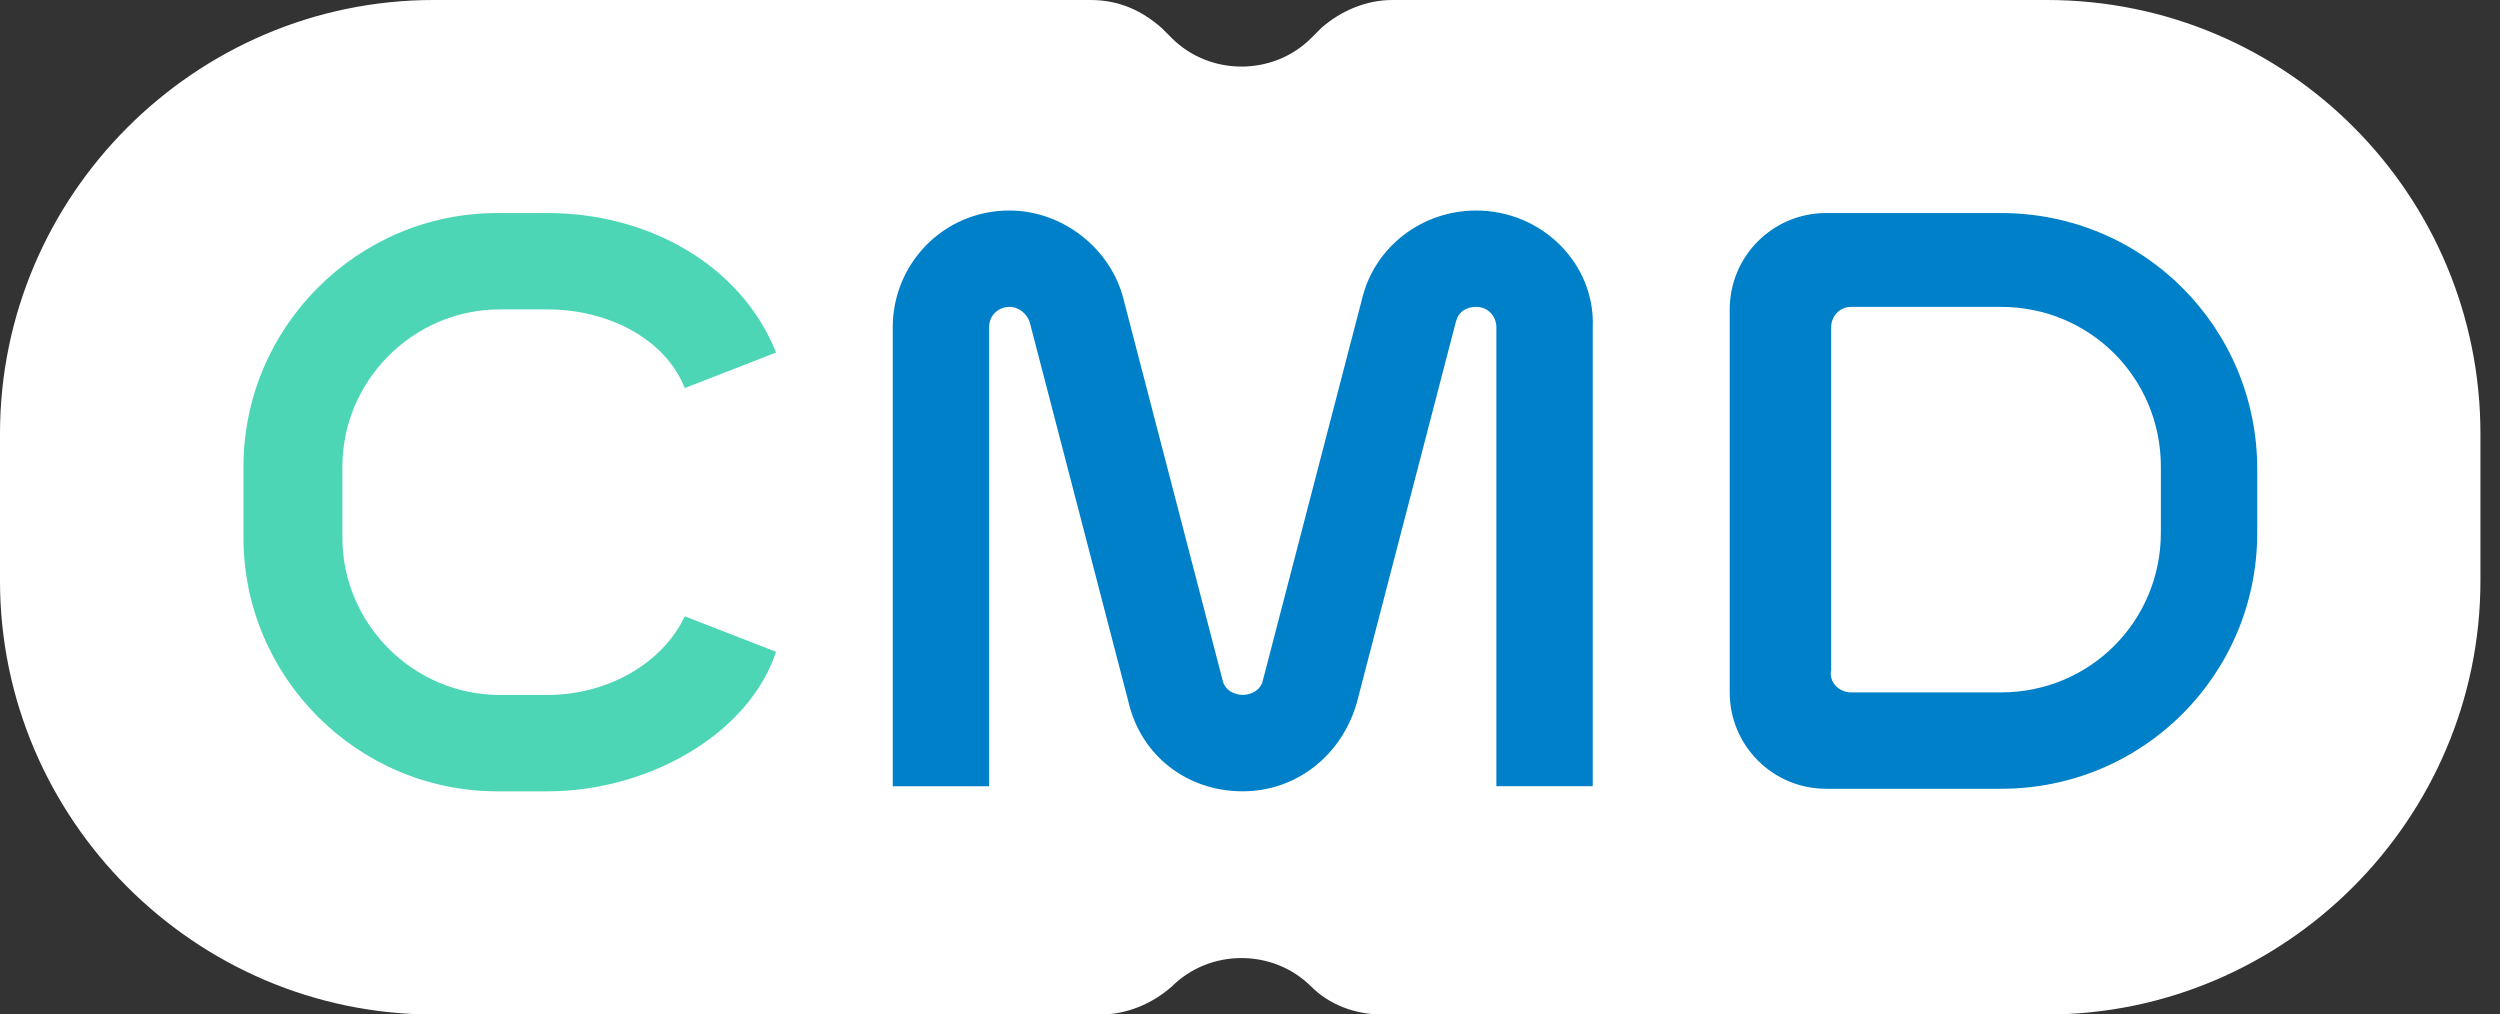
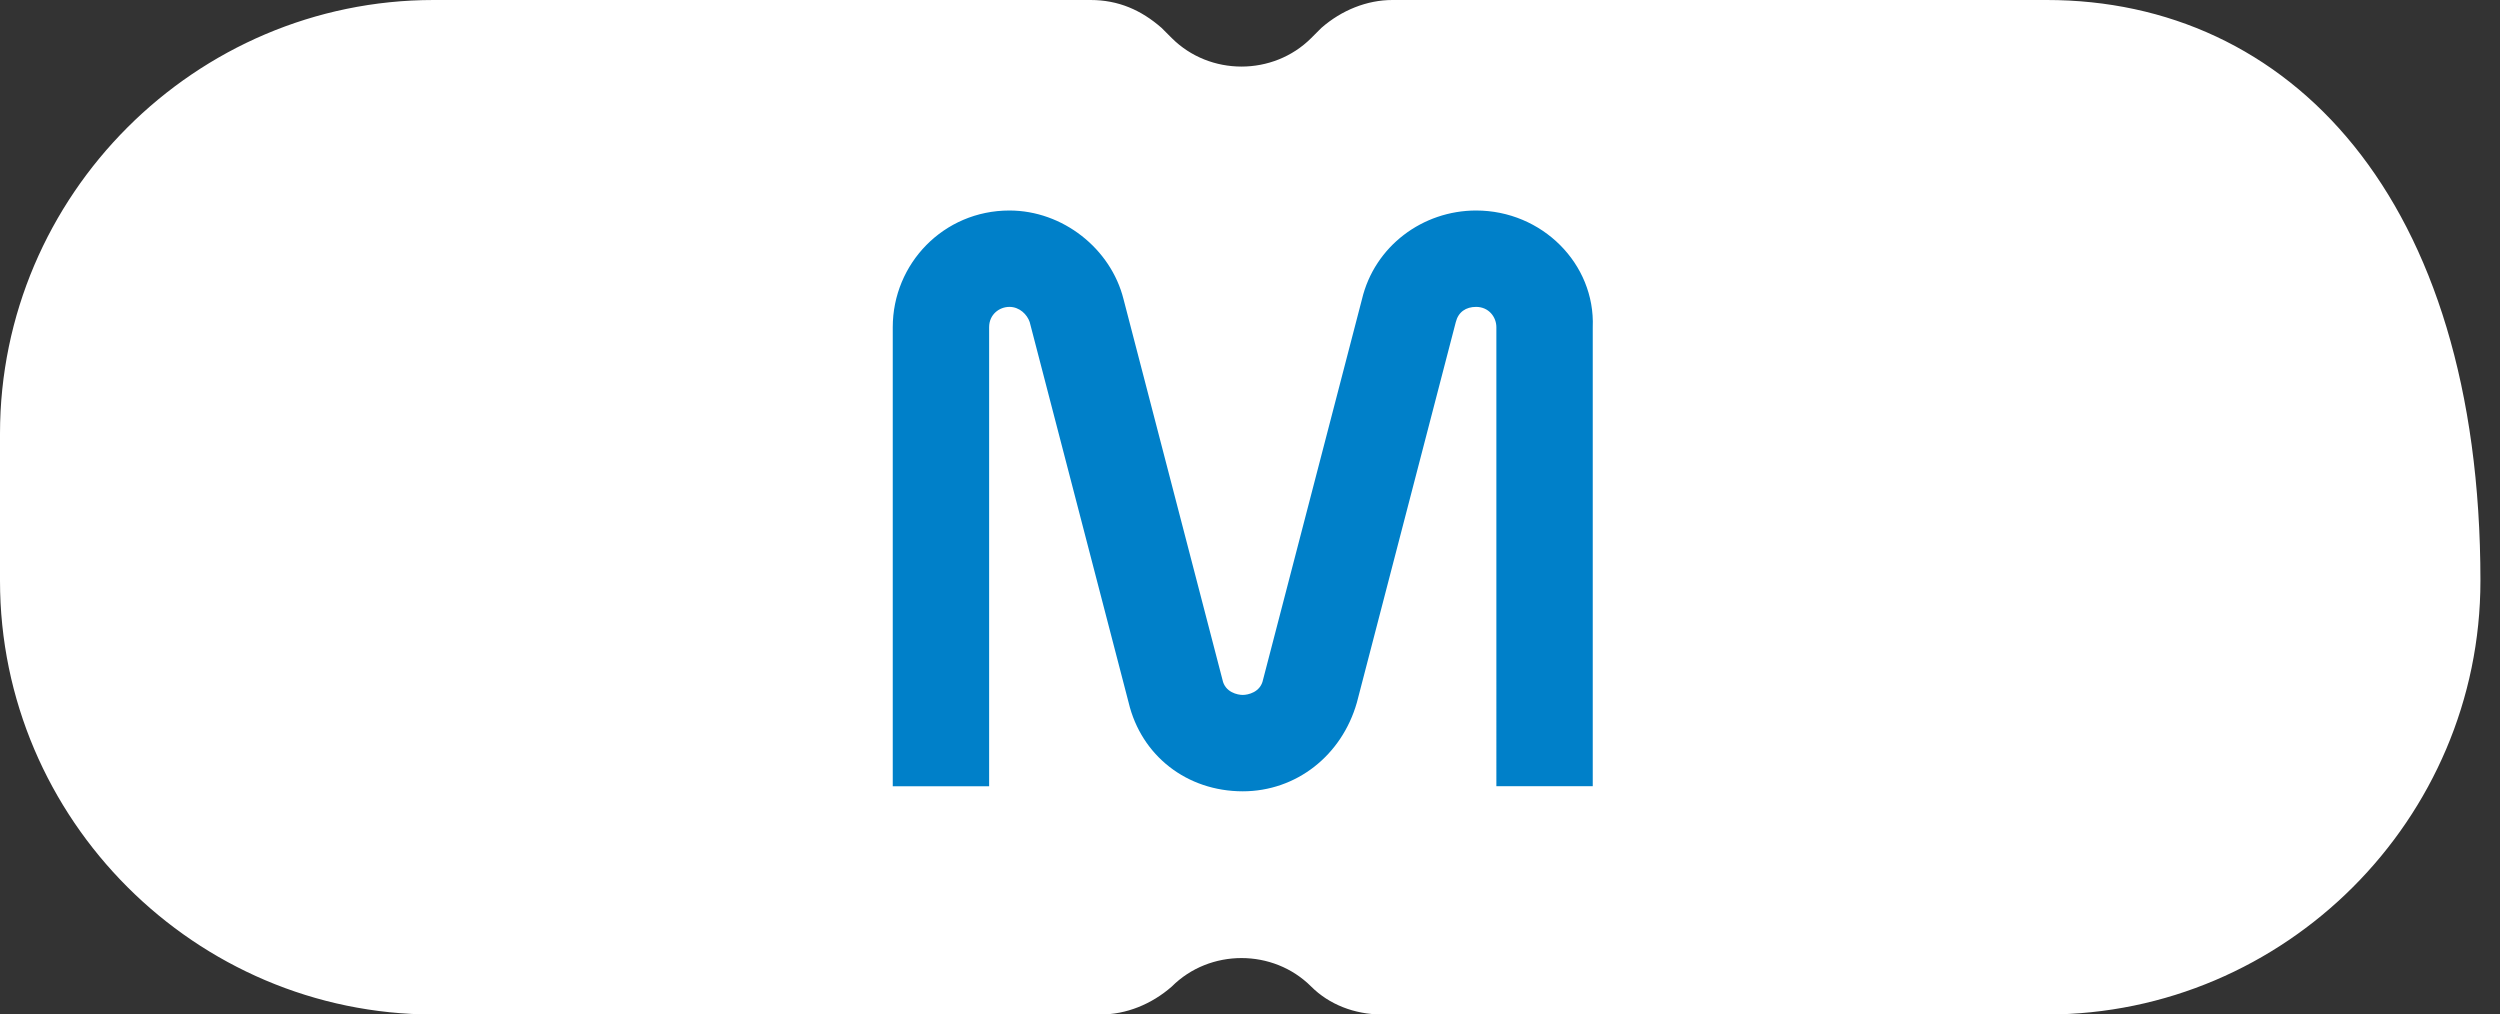
<svg xmlns="http://www.w3.org/2000/svg" width="69px" height="28px" viewBox="0 0 69 28">
  <rect x="0" y="0" width="69" height="28" fill="#333333" stroke="none" />
-   <path fill="#FFFFFF" d="M56.49,0H38.43c-0.7,0-1.4,0.28-1.96,0.77l-0.28,0.28c-1.05,1.05-2.8,1.05-3.85,0l-0.28-0.28 C31.5,0.28,30.87,0,30.1,0H11.97C5.39,0,0,5.39,0,11.97v4.06C0,22.61,5.39,28,11.97,28h18.41c0.7,0,1.4-0.28,1.96-0.77 c1.05-1.05,2.8-1.05,3.85,0c0.49,0.49,1.19,0.77,1.96,0.77h18.34c6.58,0,11.97-5.39,11.97-11.97v-4.06C68.46,5.39,63.14,0,56.49,0" />
-   <path fill="#0080C9" d="M55.23,21.77H50.4c-1.47,0-2.66-1.19-2.66-2.66V8.54c0-1.47,1.19-2.66,2.66-2.66h4.83 c3.92,0,7.07,3.15,7.07,7.07v1.75C62.3,18.62,59.15,21.77,55.23,21.77 M51.1,19.11h4.13c2.45,0,4.41-1.96,4.41-4.41v-1.82 c0-2.45-1.96-4.41-4.41-4.41H51.1c-0.35,0-0.56,0.28-0.56,0.56v9.45C50.47,18.83,50.75,19.11,51.1,19.11" />
+   <path fill="#FFFFFF" d="M56.49,0H38.43c-0.7,0-1.4,0.28-1.96,0.77l-0.28,0.28c-1.05,1.05-2.8,1.05-3.85,0l-0.28-0.28 C31.5,0.28,30.87,0,30.1,0H11.97C5.39,0,0,5.39,0,11.97v4.06C0,22.61,5.39,28,11.97,28h18.41c0.7,0,1.4-0.28,1.96-0.77 c1.05-1.05,2.8-1.05,3.85,0c0.49,0.49,1.19,0.77,1.96,0.77h18.34c6.58,0,11.97-5.39,11.97-11.97C68.46,5.39,63.14,0,56.49,0" />
  <path fill="#0080C9" d="M40.74,5.81c-1.47,0-2.8,0.98-3.15,2.45l-2.73,10.5c-0.07,0.35-0.42,0.42-0.56,0.42 c-0.14,0-0.49-0.07-0.56-0.42l-2.73-10.5c-0.35-1.4-1.68-2.45-3.15-2.45c-1.82,0-3.22,1.47-3.22,3.22v3.78v8.89h2.66v-8.89V9.03 c0-0.35,0.28-0.56,0.56-0.56c0.28,0,0.49,0.21,0.56,0.42l2.73,10.5c0.35,1.47,1.61,2.45,3.15,2.45c1.47,0,2.73-0.98,3.15-2.45 l2.73-10.5c0.07-0.28,0.28-0.42,0.56-0.42c0.35,0,0.56,0.28,0.56,0.56V21.7h2.66V9.03C44.03,7.28,42.56,5.81,40.74,5.81" />
-   <path fill="#4DD6B5" d="M18.9,17.01c-0.63,1.33-2.17,2.17-3.78,2.17h-1.33c-2.38,0-4.34-1.96-4.34-4.34v-1.96 c0-2.38,1.96-4.34,4.34-4.34h1.33c1.61,0,3.22,0.77,3.78,2.17l2.52-0.98c-0.98-2.45-3.57-3.85-6.3-3.85h-1.4c-3.85,0-7,3.15-7,7 v1.96c0,3.85,3.15,7,7,7h1.4c2.73,0,5.53-1.54,6.3-3.85L18.9,17.01z" />
</svg>